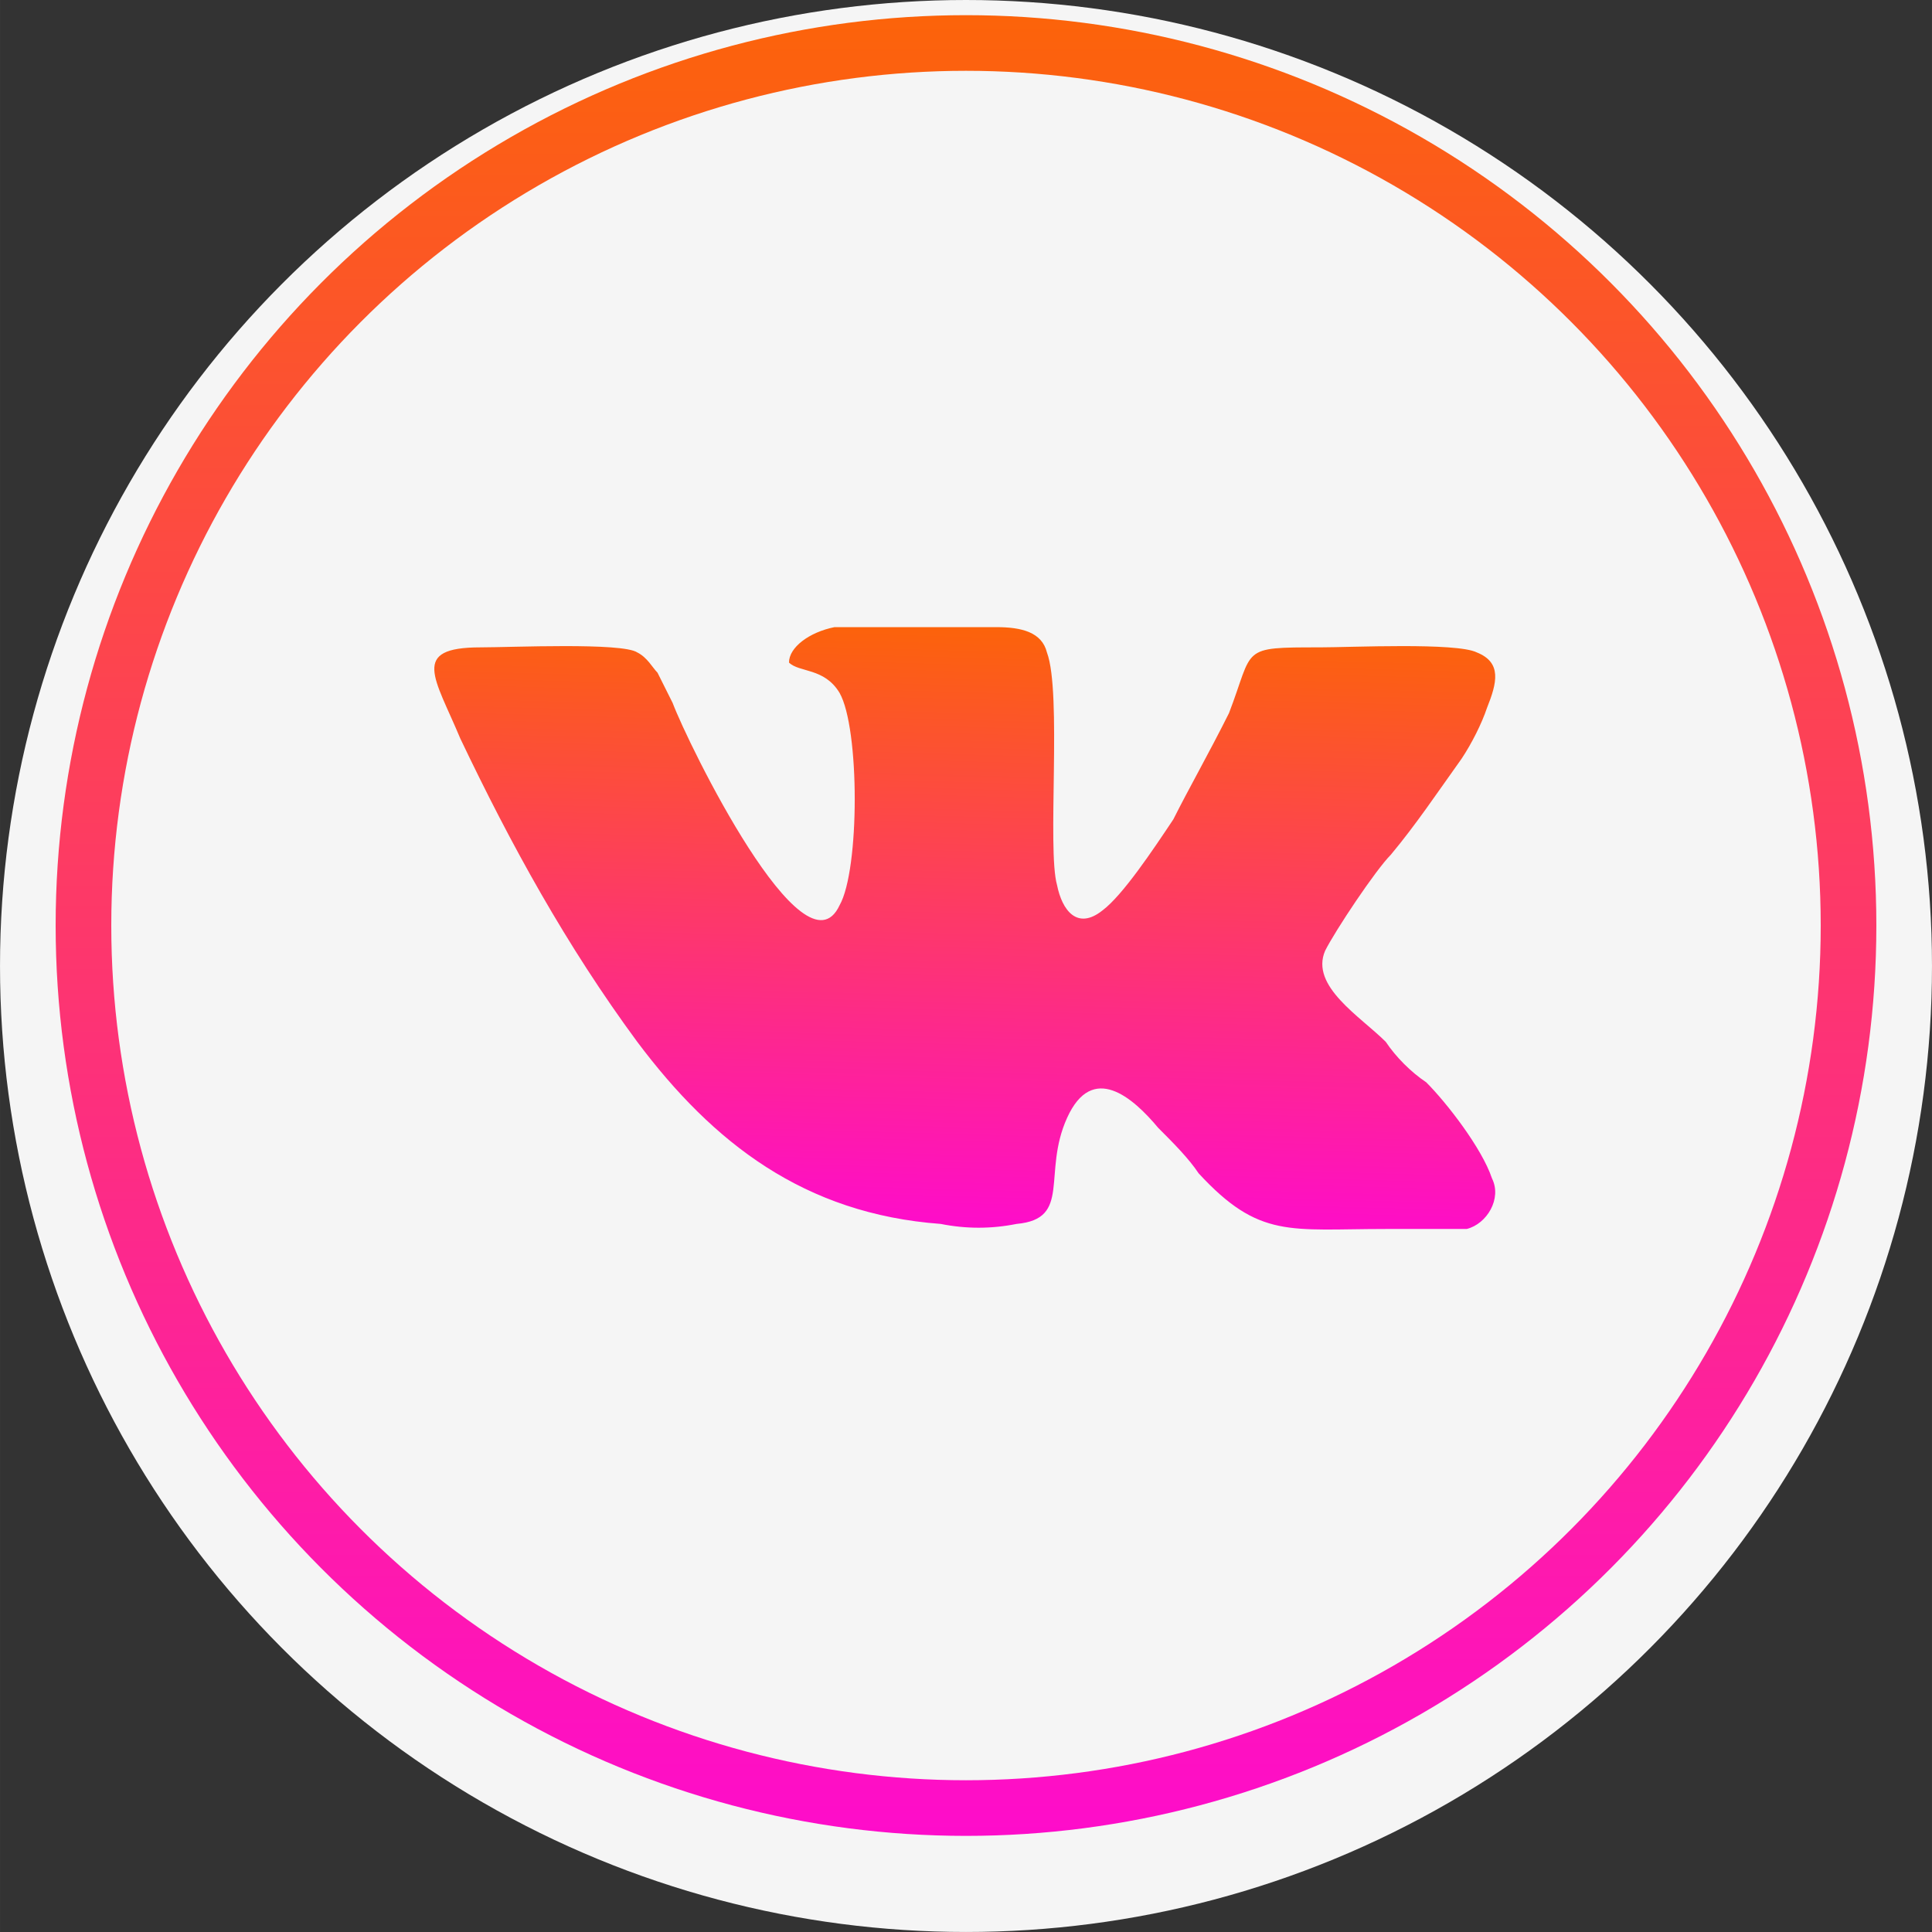
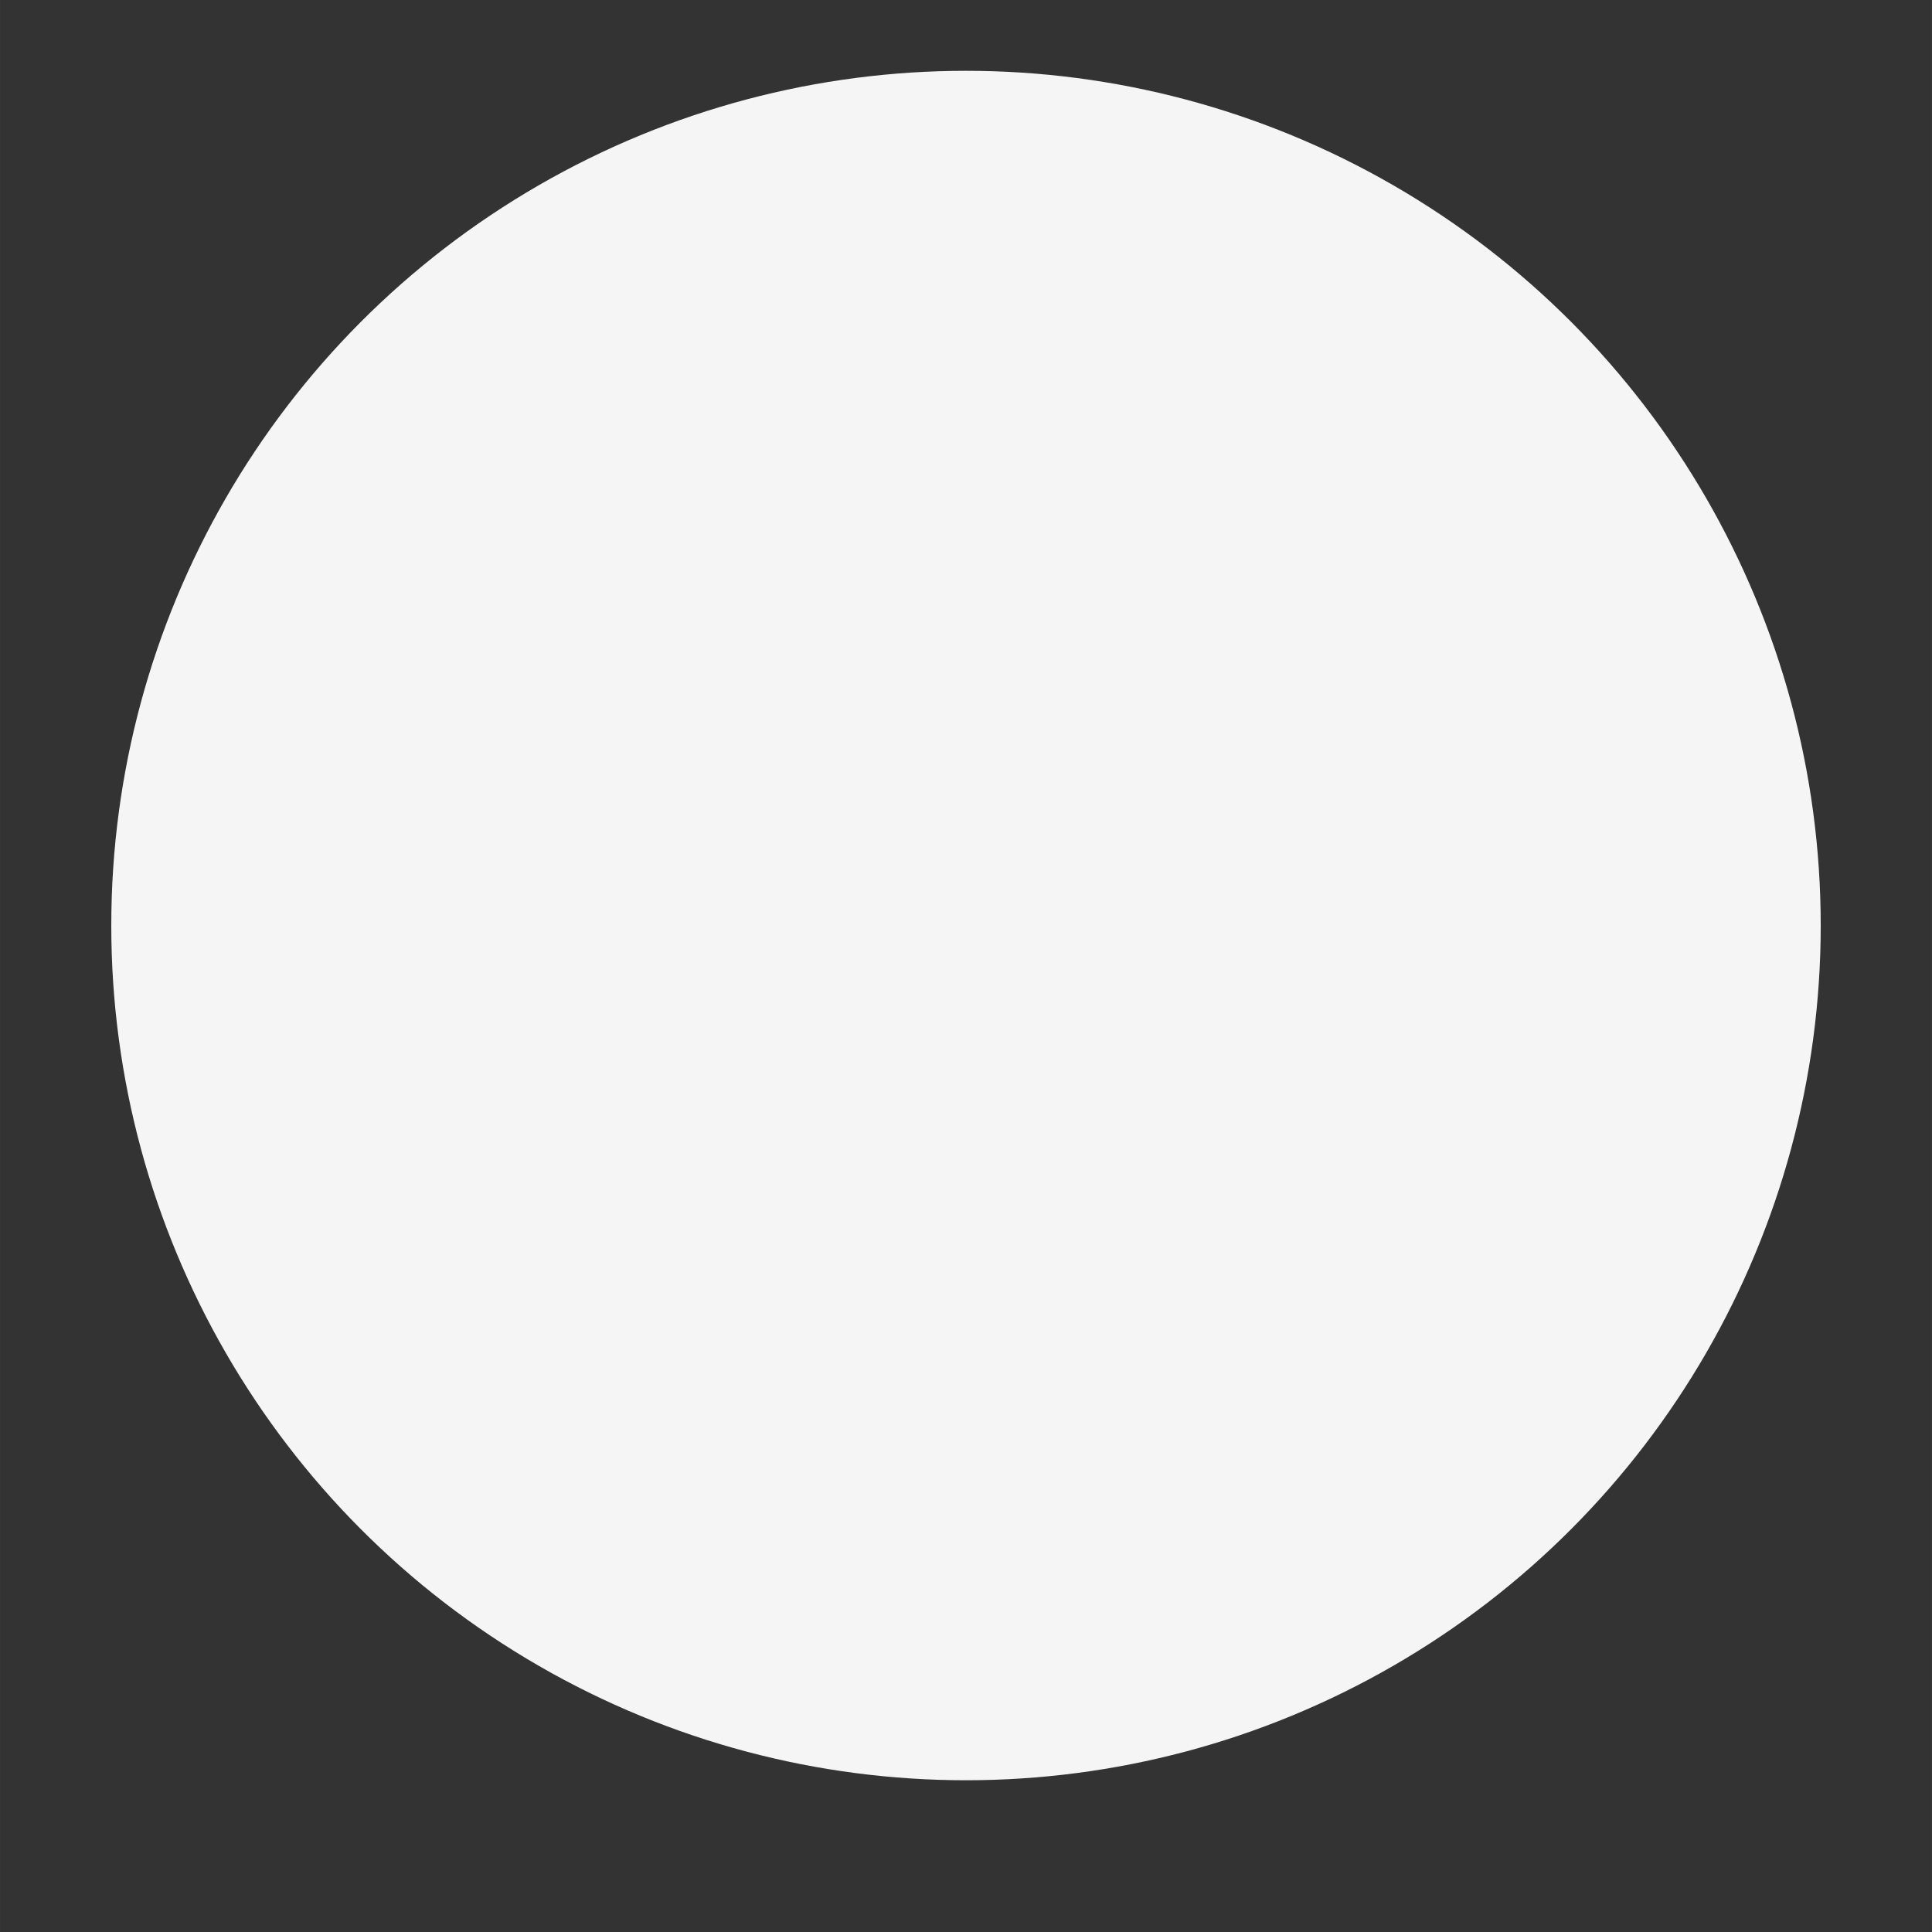
<svg xmlns="http://www.w3.org/2000/svg" xmlns:xlink="http://www.w3.org/1999/xlink" xml:space="preserve" width="84.665mm" height="84.664mm" style="shape-rendering:geometricPrecision; text-rendering:geometricPrecision; image-rendering:optimizeQuality; fill-rule:evenodd; clip-rule:evenodd" viewBox="0 0 382 382">
  <rect x="0" y="0" width="382" height="382" fill="#333333" stroke="none" />
  <defs>
    <style type="text/css">  .fil0 {fill:whitesmoke} .fil1 {fill:url(#id0)} .fil2 {fill:url(#id1)}  </style>
    <linearGradient id="id0" gradientUnits="userSpaceOnUse" x1="190.878" y1="3.533" x2="190.887" y2="363.261">
      <stop offset="0" style="stop-opacity:1; stop-color:#FC630A" />
      <stop offset="1" style="stop-opacity:1; stop-color:#FE0CCB" />
    </linearGradient>
    <linearGradient id="id1" gradientUnits="userSpaceOnUse" xlink:href="#id0" x1="196.743" y1="124.062" x2="193.439" y2="242.757"> </linearGradient>
  </defs>
  <g id="Слой_x0020_1">
    <g id="_2093885795328">
-       <circle class="fil0" cx="191" cy="191" r="191" />
-       <circle class="fil1" cx="191" cy="183" r="180" />
      <circle class="fil0" cx="191" cy="183" r="169" />
-       <path class="fil2" d="M156 131c2,2 7,1 10,6 4,7 4,35 0,42 -7,15 -30,-32 -33,-40 -1,-2 -2,-4 -3,-6 -1,-1 -2,-3 -4,-4 -3,-2 -25,-1 -31,-1 -14,0 -9,6 -4,18 10,21 21,41 35,60 15,20 33,34 60,36 5,1 10,1 15,0 11,-1 5,-10 10,-21 5,-11 13,-4 18,2 3,3 6,6 8,9 12,13 18,11 37,11 4,0 12,0 16,0 4,-1 7,-6 5,-10 -2,-6 -9,-15 -13,-19 -3,-2 -6,-5 -8,-8 -5,-5 -15,-11 -12,-18 2,-4 10,-16 13,-19 5,-6 9,-12 14,-19 2,-3 4,-7 5,-10 2,-5 3,-9 -2,-11 -4,-2 -25,-1 -31,-1 -16,0 -13,0 -18,13 -4,8 -8,15 -11,21 -4,6 -10,15 -14,18 -5,4 -8,0 -9,-5 -2,-7 1,-38 -2,-46 -1,-4 -5,-5 -10,-5 -6,0 -28,0 -32,0 -5,1 -9,4 -9,7z" />
    </g>
  </g>
</svg>